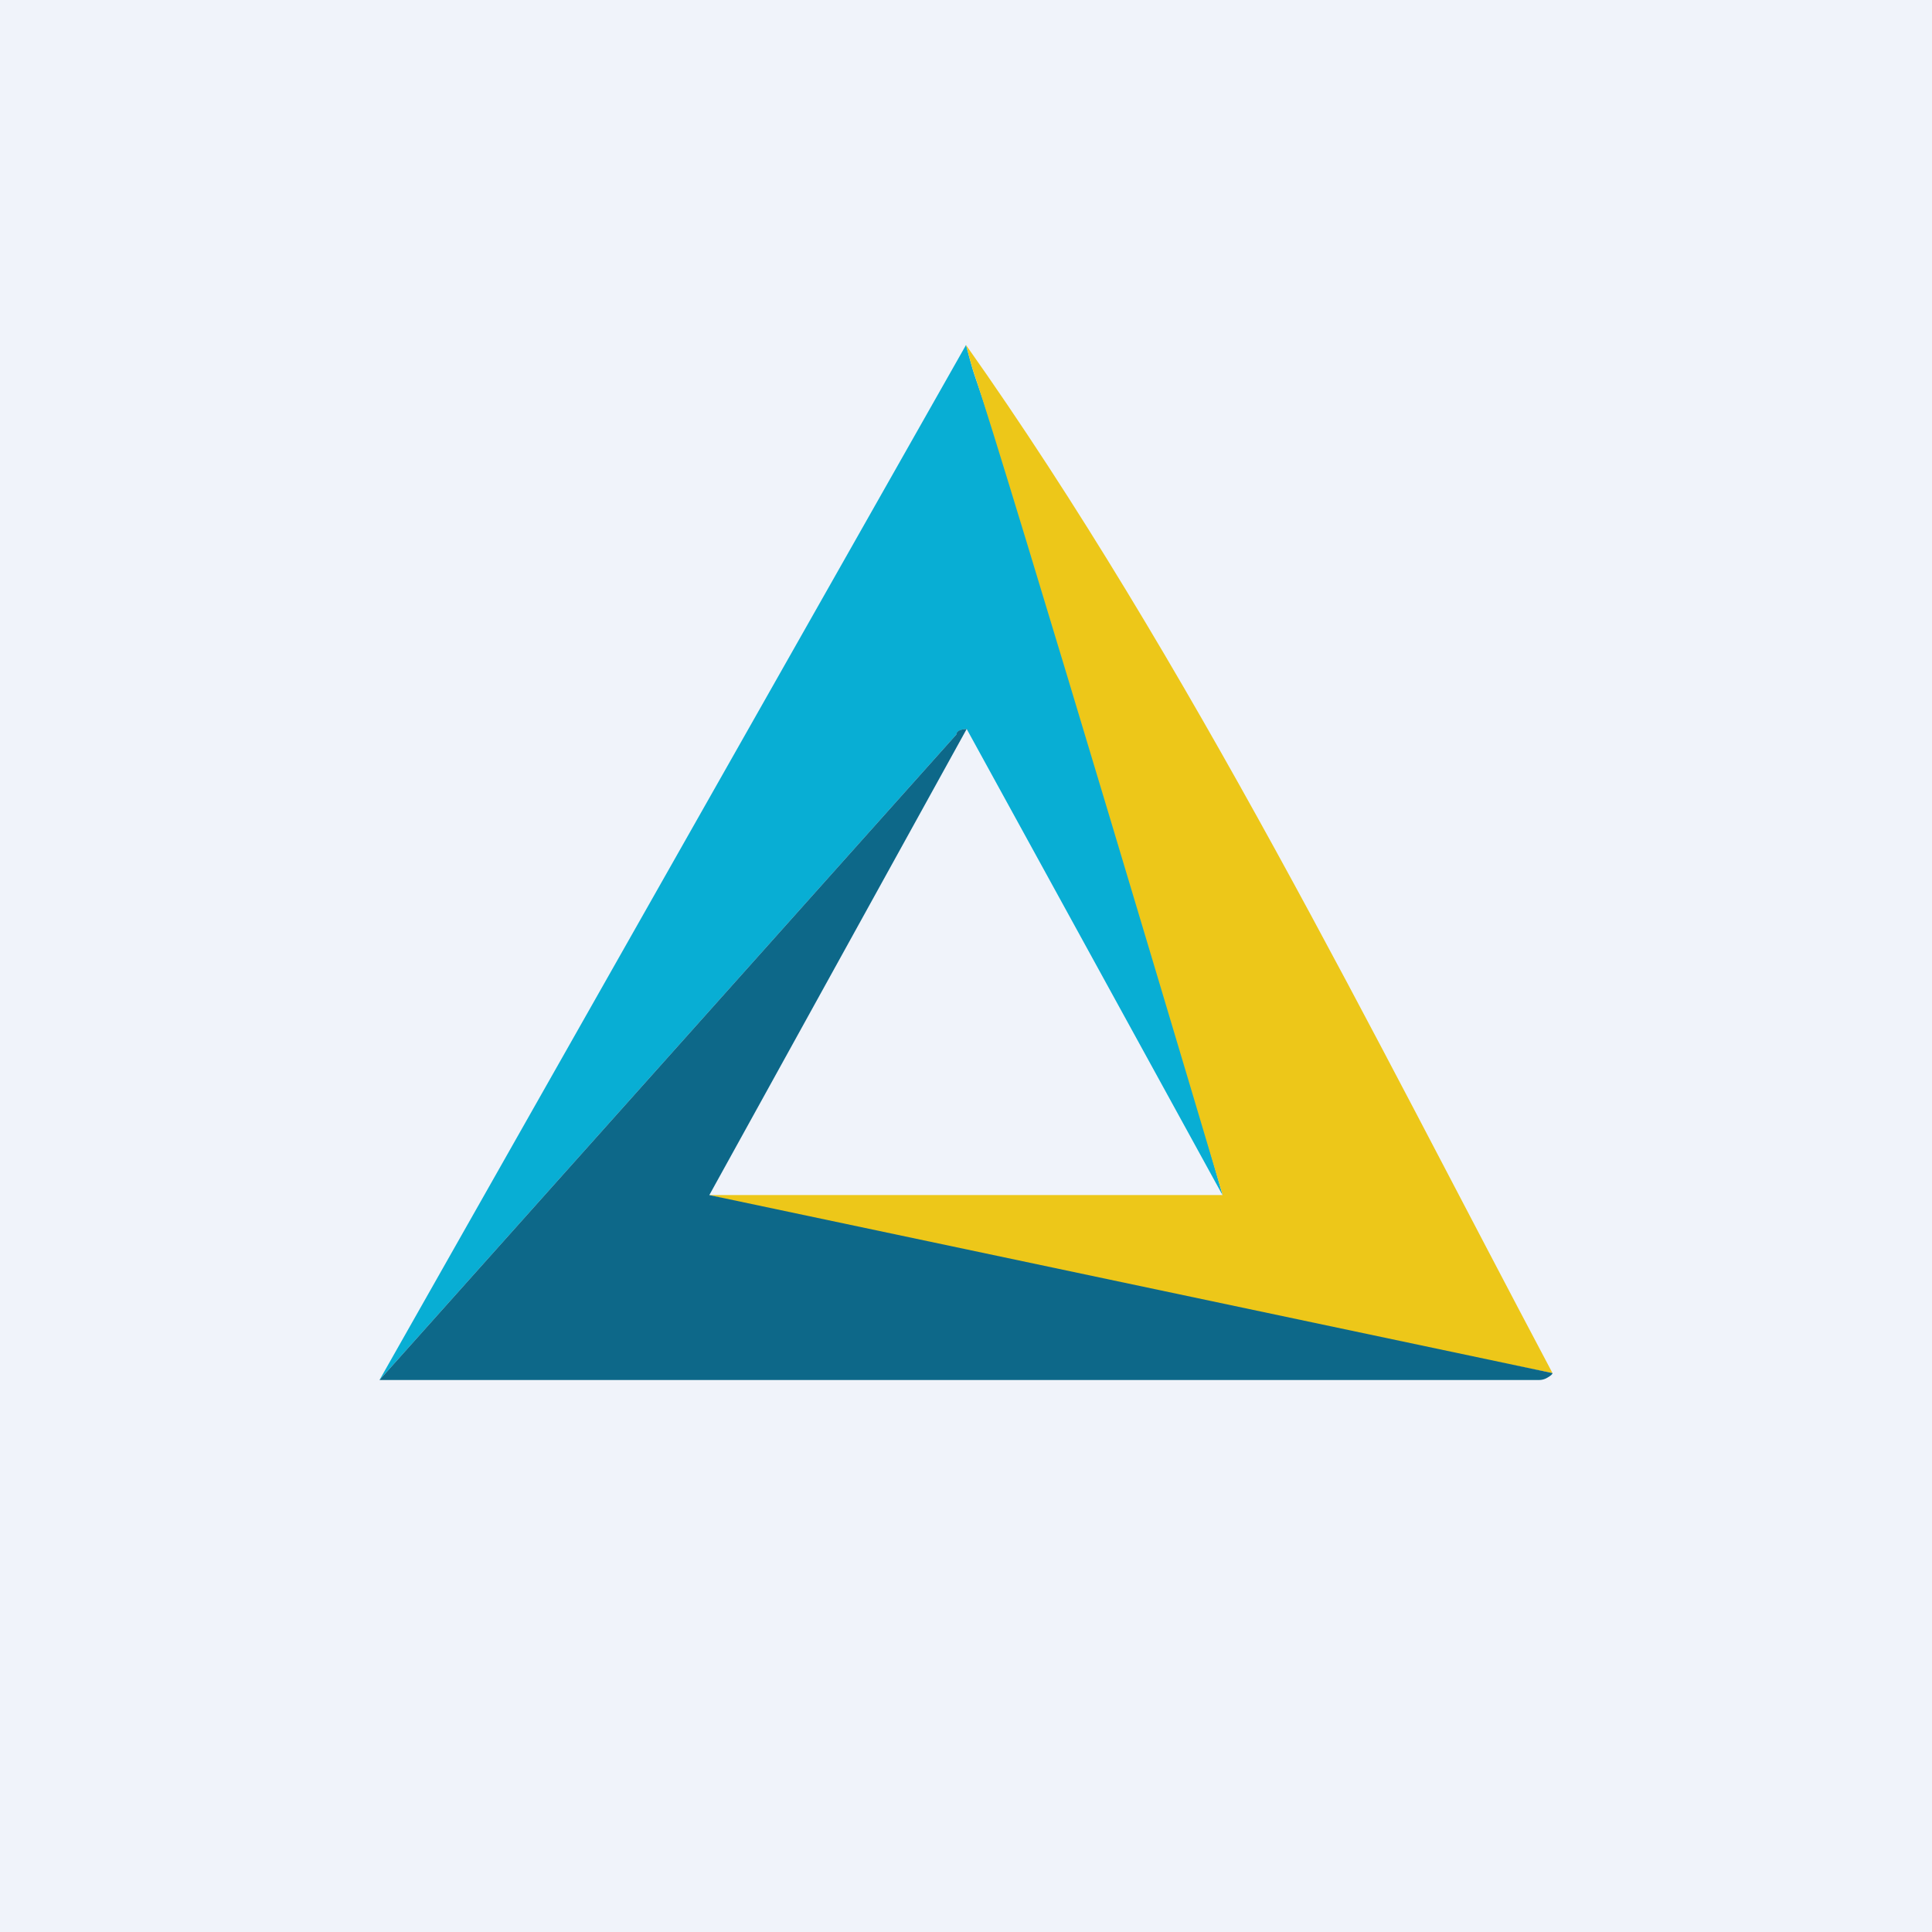
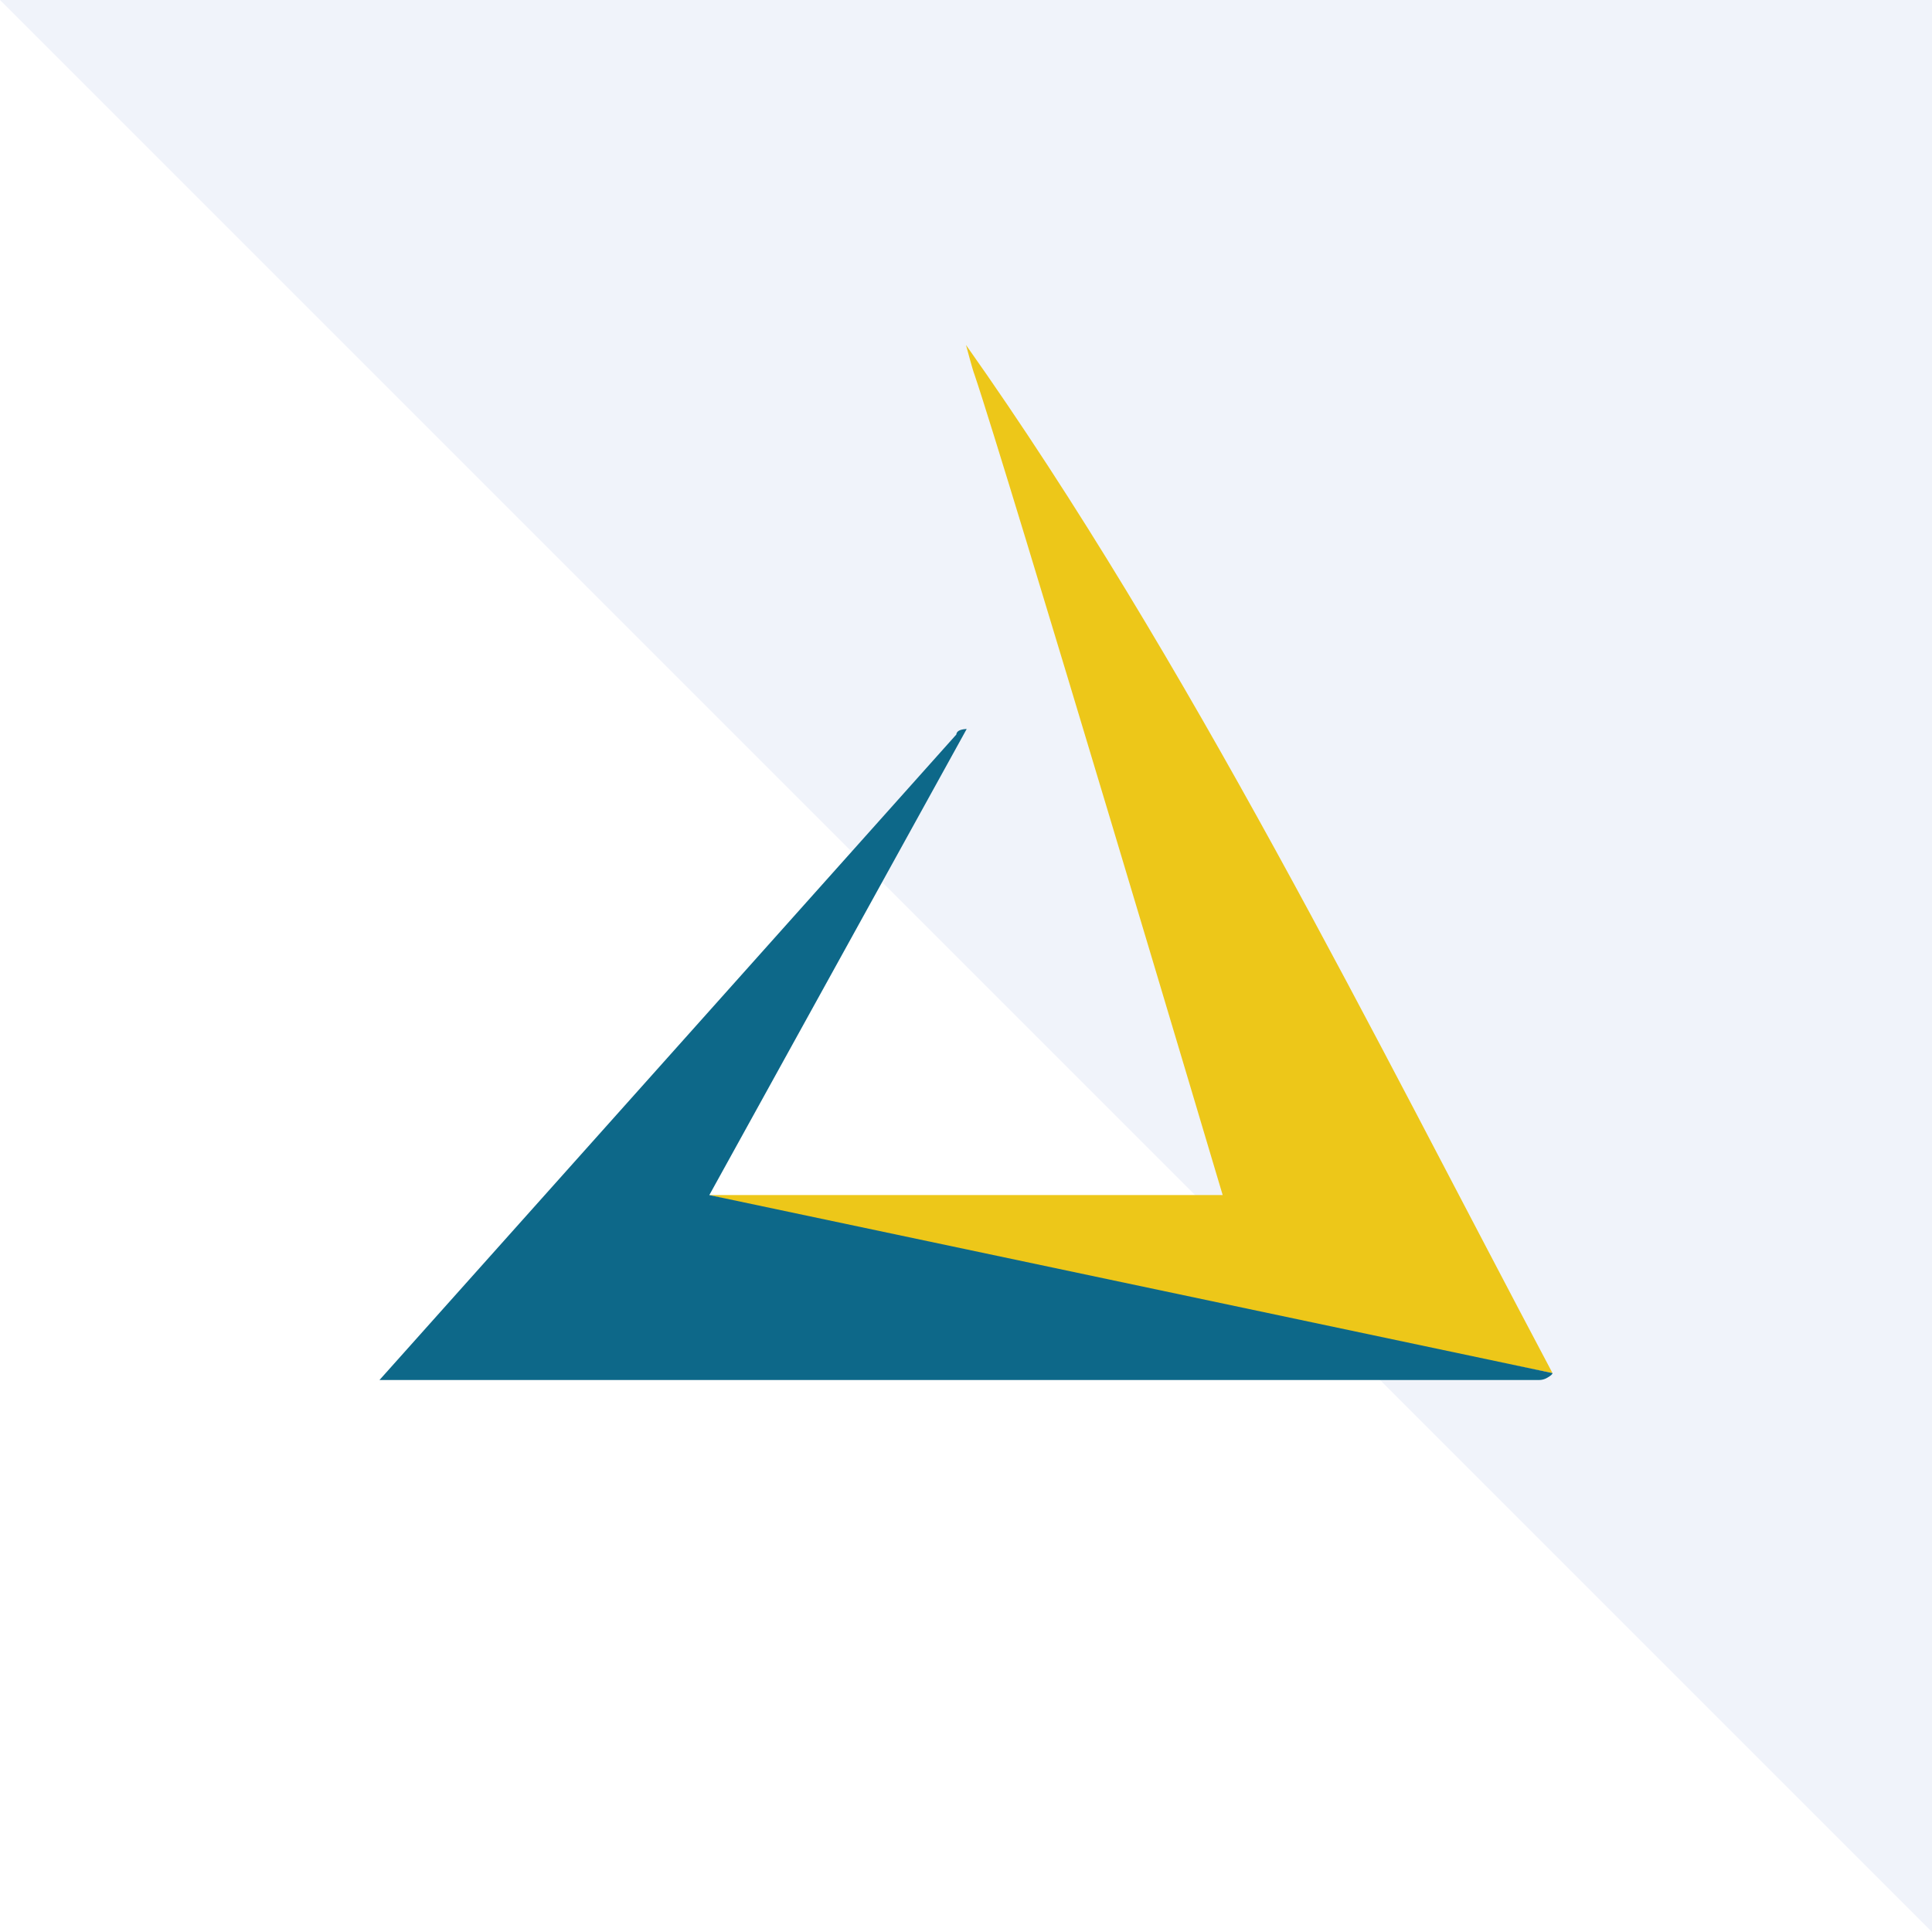
<svg xmlns="http://www.w3.org/2000/svg" width="56" height="56" viewBox="0 0 56 56">
-   <path fill="#F0F3FA" d="M0 0h56v56H0z" />
-   <path d="M28.24 10.85c2.63 7.64 7.2 23.8 7.2 23.8l-7.42-13.52c-.19.01-.29.07-.3.16L11 40l17-30s.2.75.24.85Z" fill="#08AED4" />
+   <path fill="#F0F3FA" d="M0 0h56v56z" />
  <path d="M28 10c6.48 9.16 11.75 19.9 17 29.8-7.92-1.61-16.59-3.25-24.44-5.16h14.88s-6.28-21.1-7.2-23.8C28.2 10.75 28 10 28 10Z" fill="#EDC719" />
  <path d="m28.02 21.13-7.46 13.51L45 39.8c0 .03-.05.08-.18.15a.47.47 0 0 1-.22.05H11l16.72-18.71c.01-.1.11-.15.3-.16Z" fill="#0D6889" />
</svg>